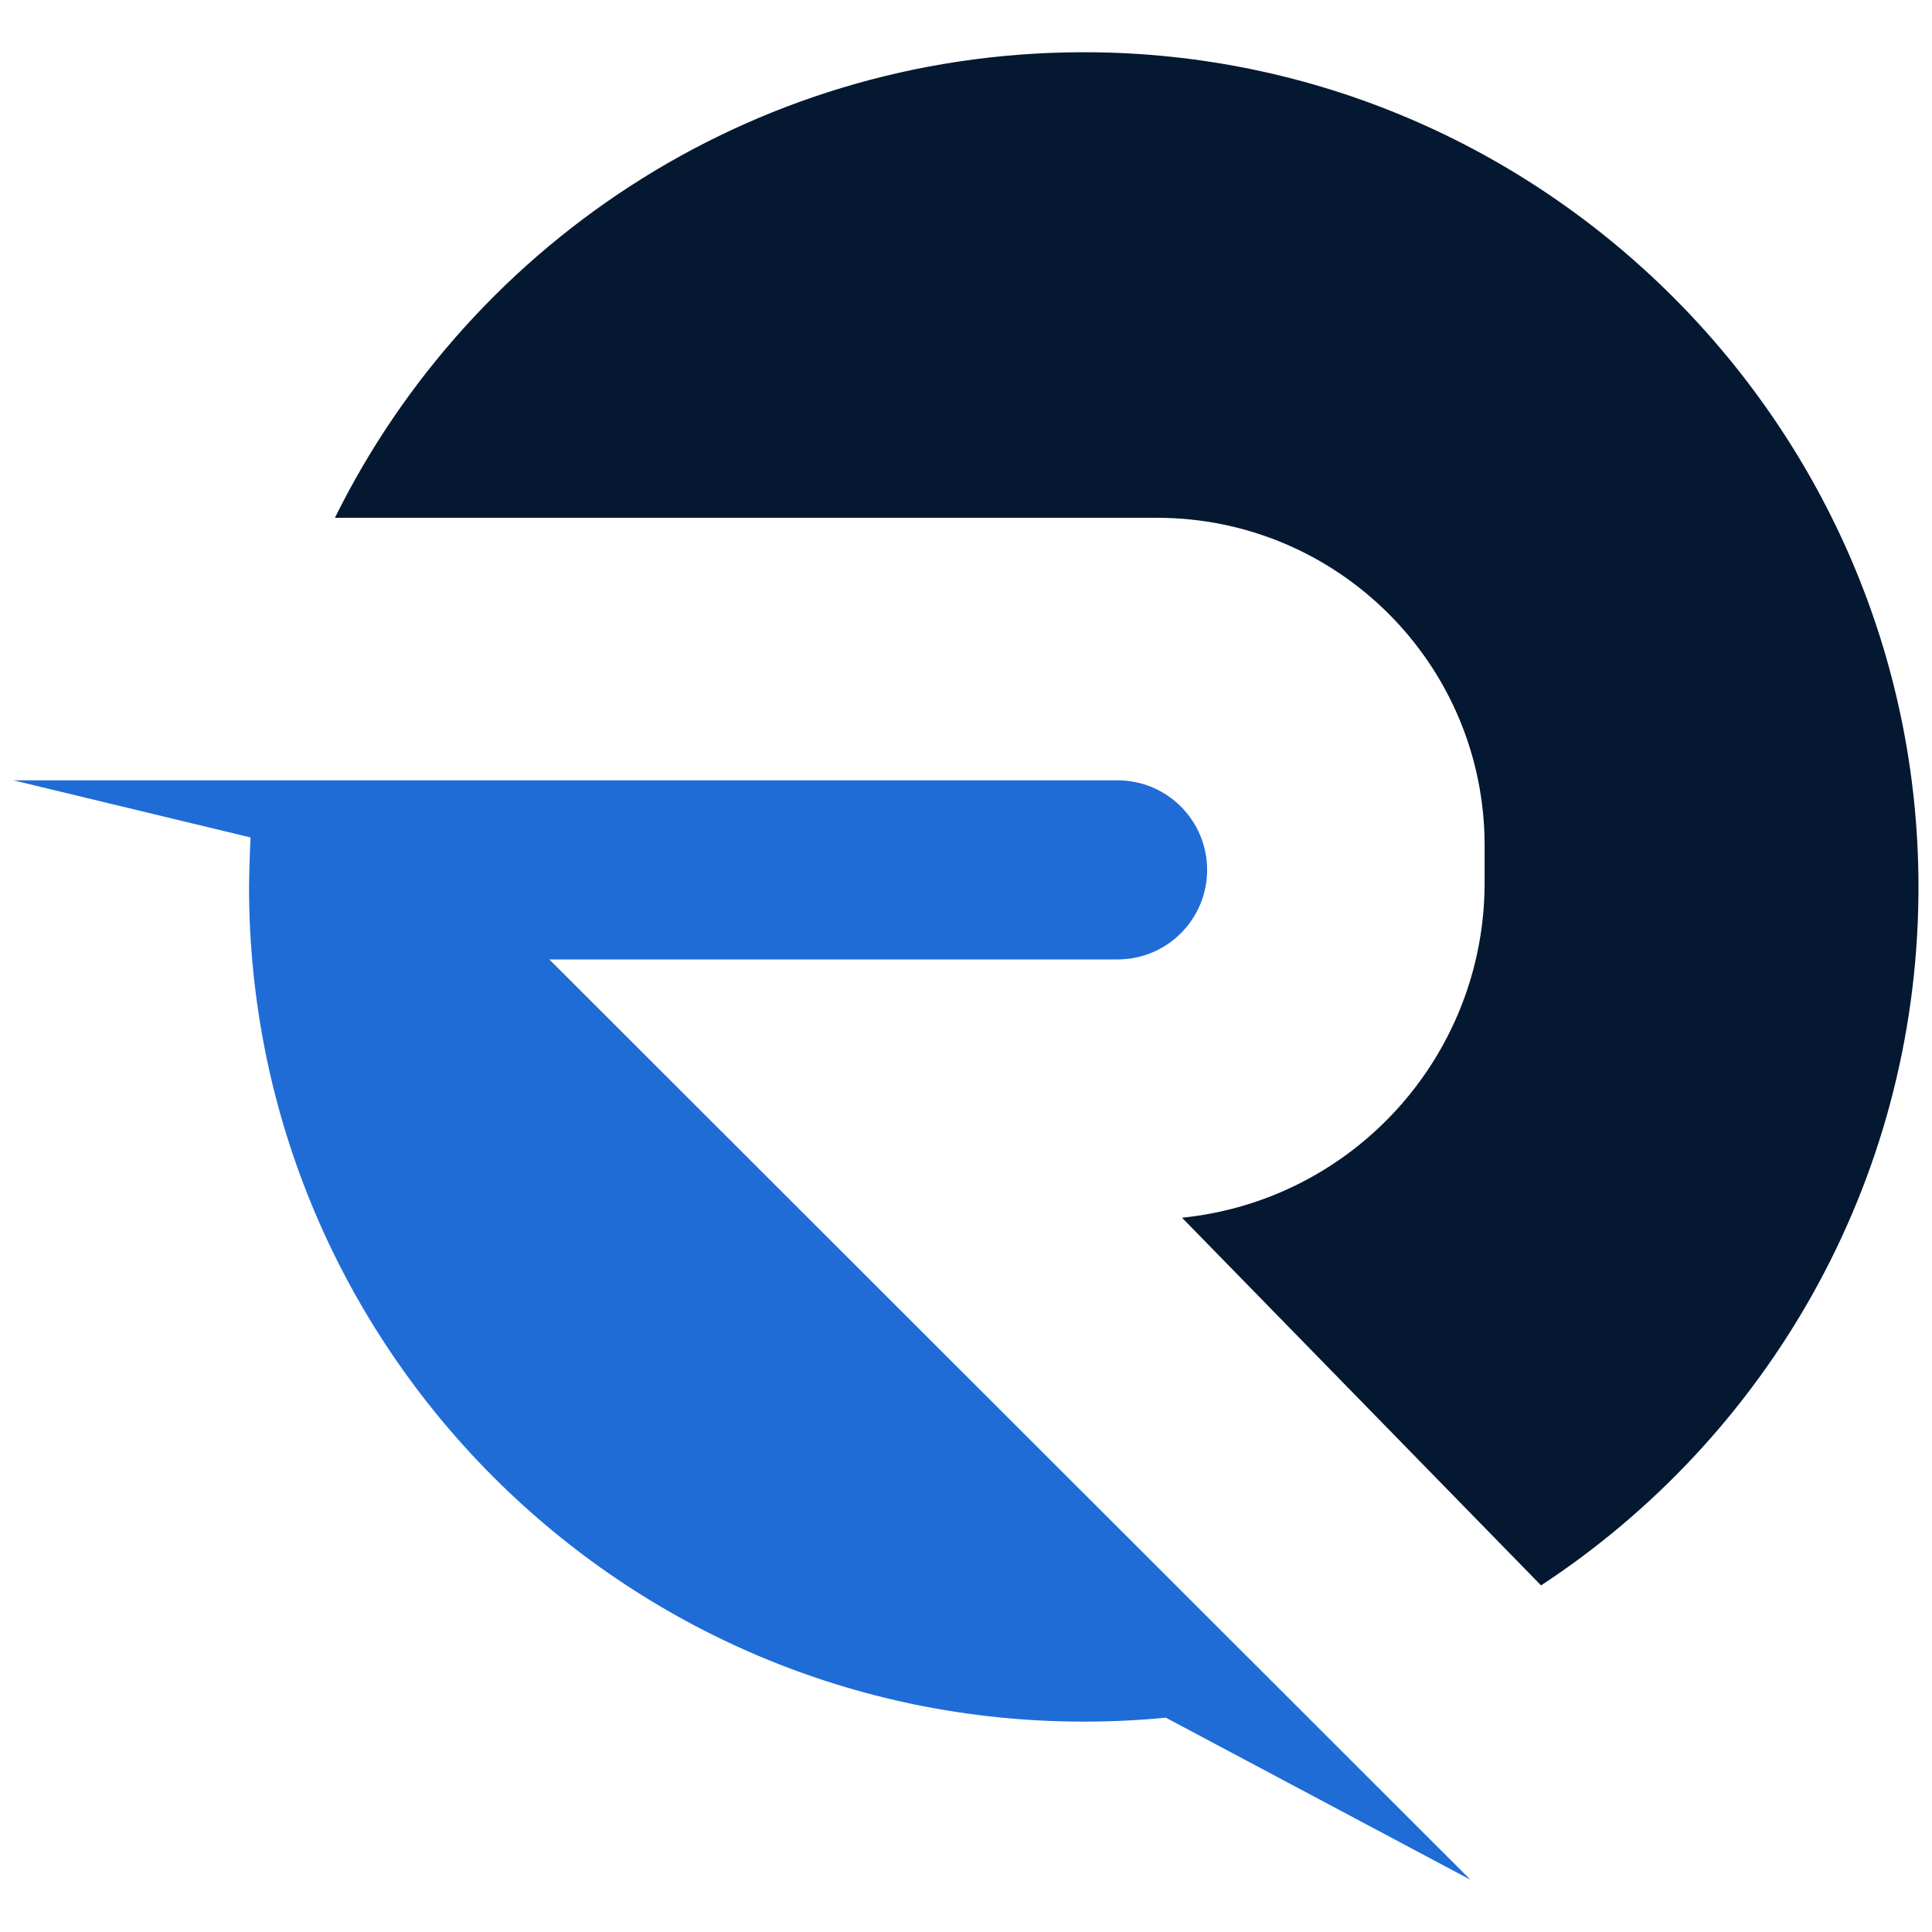
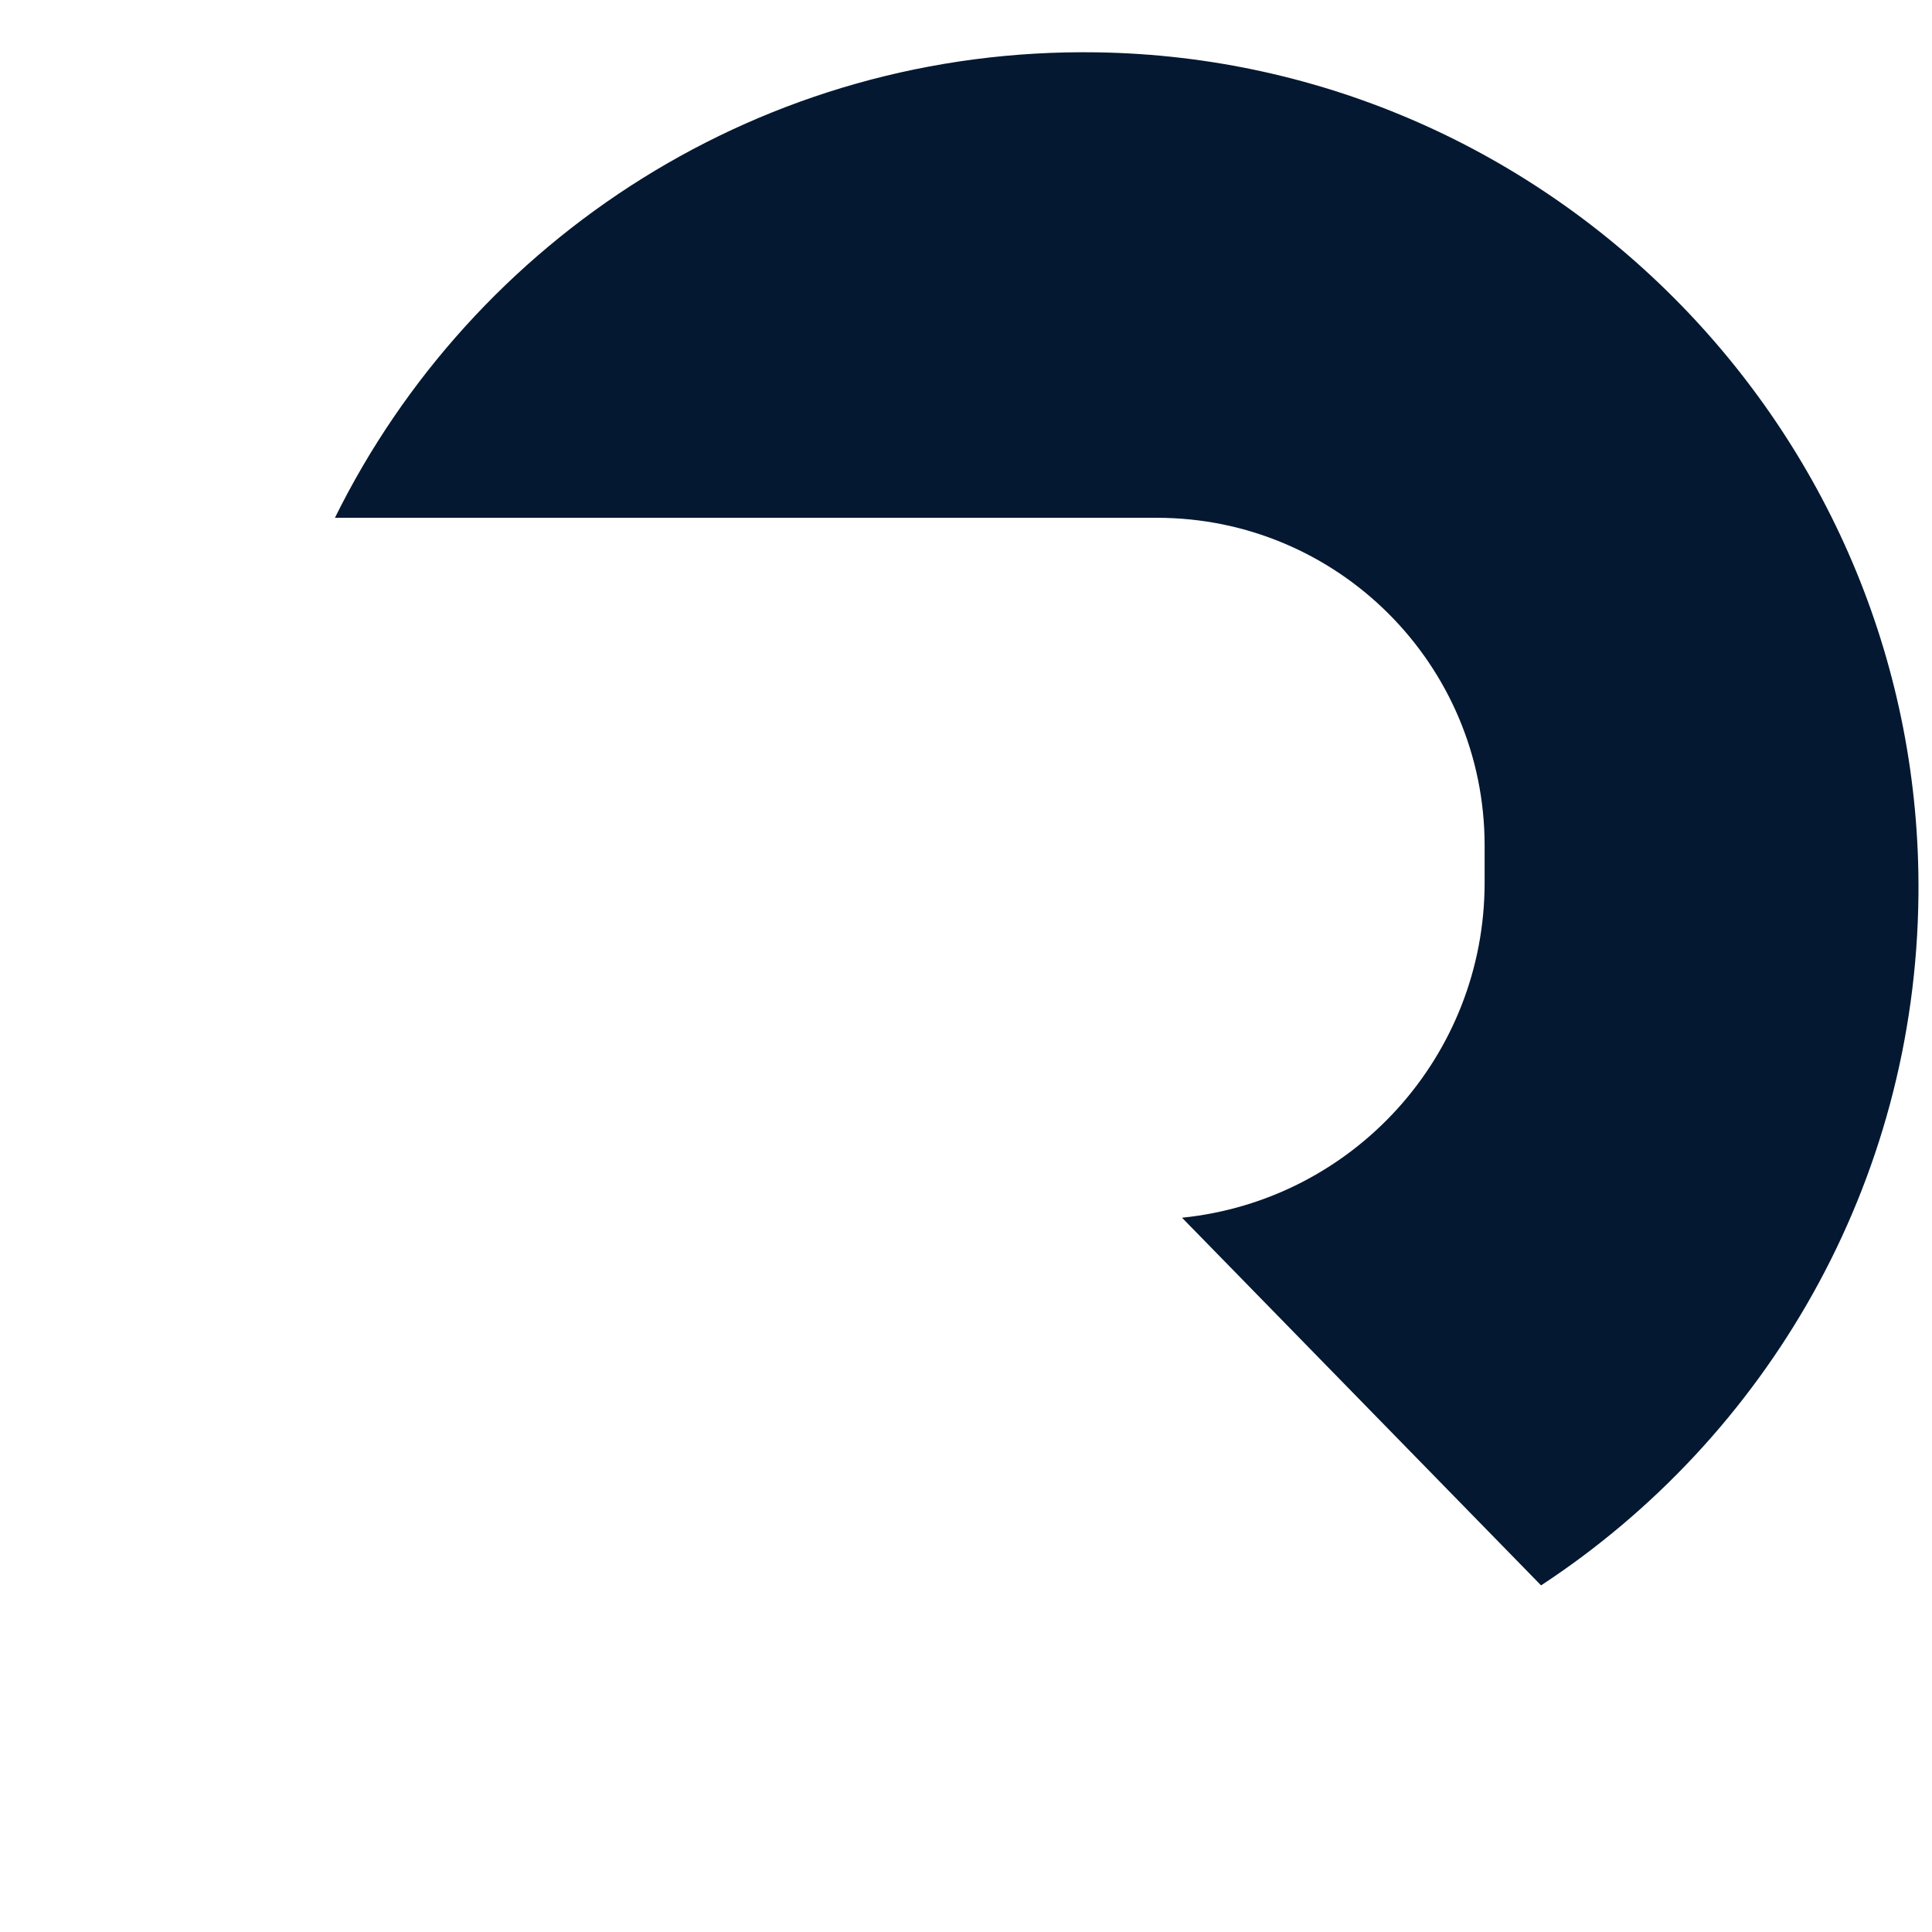
<svg xmlns="http://www.w3.org/2000/svg" id="Layer_1" width="512" height="512" viewBox="0 0 512 512">
  <defs>
    <style>.cls-1{fill:#041831;}.cls-2{fill:#1f6cd6;}</style>
  </defs>
-   <path class="cls-1" d="M408.4,420.14c59.69-39.16,99.29-106.42,100.01-182.97,1.14-121.16-96.51-221.41-217.66-223.3-88.54-1.38-165.4,49.26-201.99,123.35h217.83c47.97,0,86.85,38.88,86.85,86.85v9.85c0,45.78-34.64,84.14-80.19,88.79h0s95.15,97.44,95.15,97.44Z" />
-   <path class="cls-2" d="M308.93,455.2c-7.15.7-14.39,1.05-21.72,1.05-122.17,0-221.21-99.04-221.21-221.21,0-4.4.39-13.11.39-13.11l-62.81-15.13h292.59c13.11,0,23.73,10.63,23.73,23.73h0c0,13.11-10.63,23.73-23.73,23.73h-150.59l244.1,243.89-80.75-42.96Z" />
+   <path class="cls-1" d="M408.4,420.14c59.69-39.16,99.29-106.42,100.01-182.97,1.14-121.16-96.51-221.41-217.66-223.3-88.54-1.38-165.4,49.26-201.99,123.35h217.83c47.97,0,86.85,38.88,86.85,86.85v9.85c0,45.78-34.64,84.14-80.19,88.79h0Z" />
</svg>